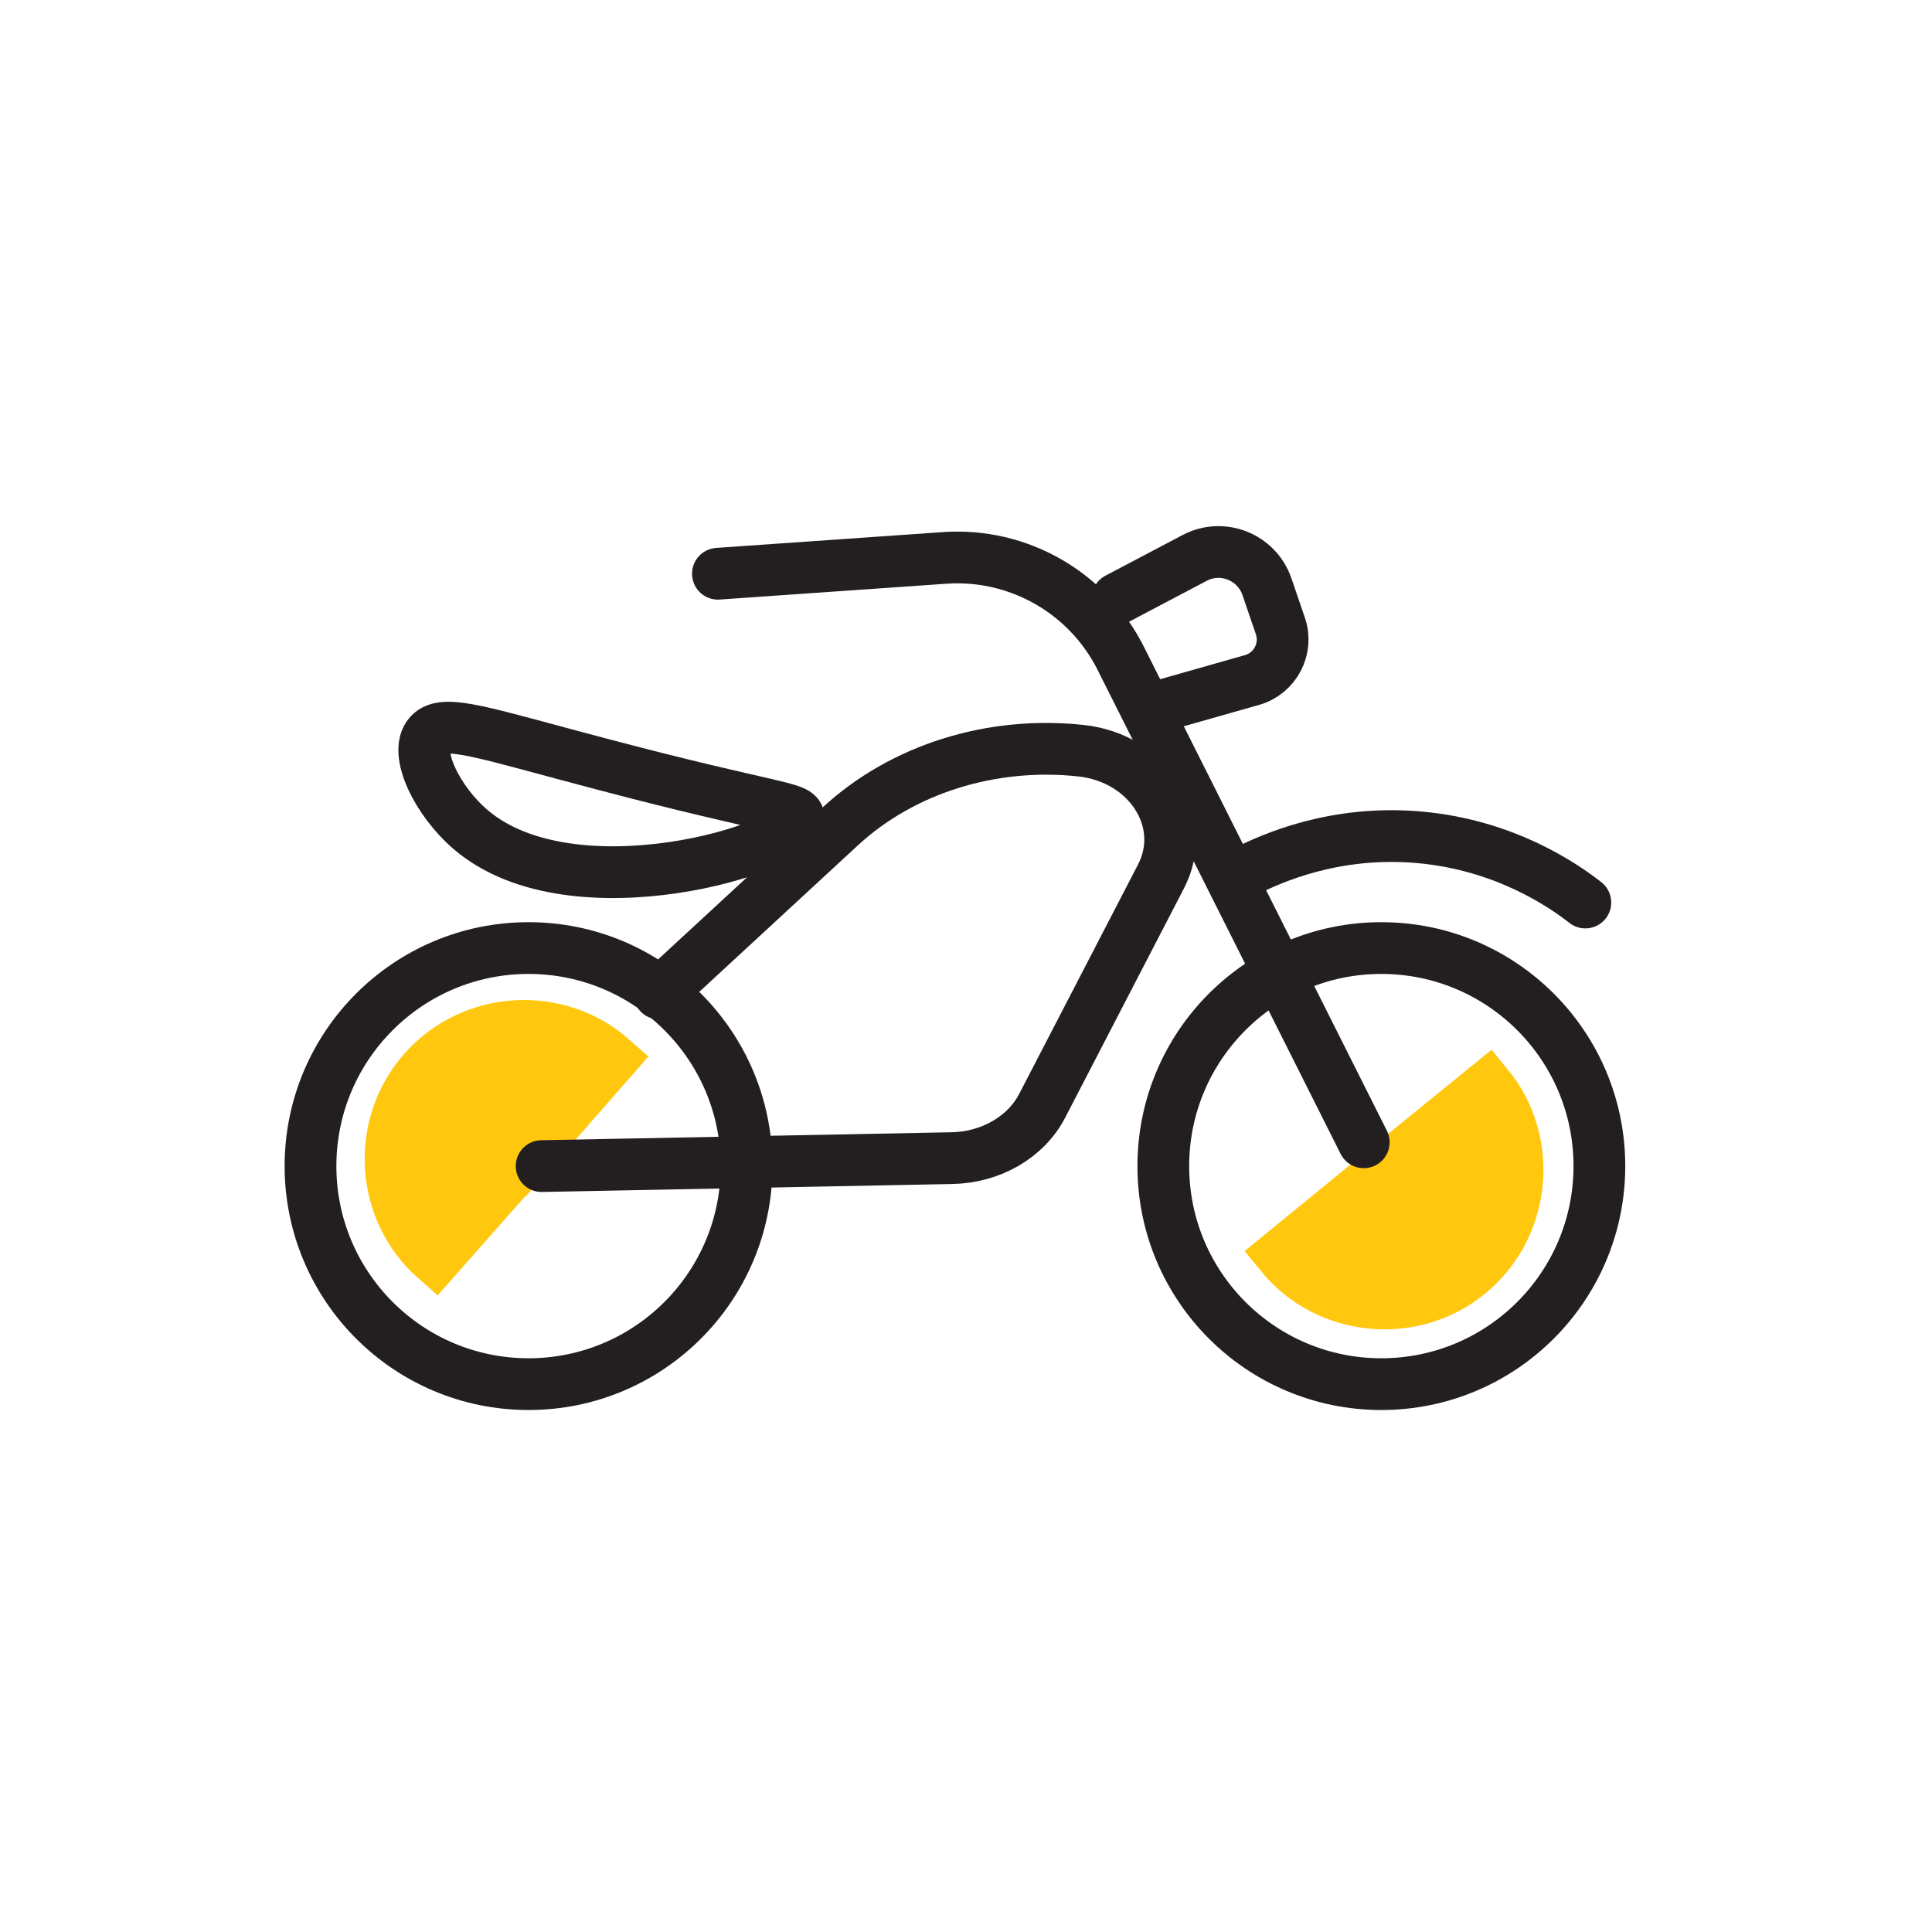
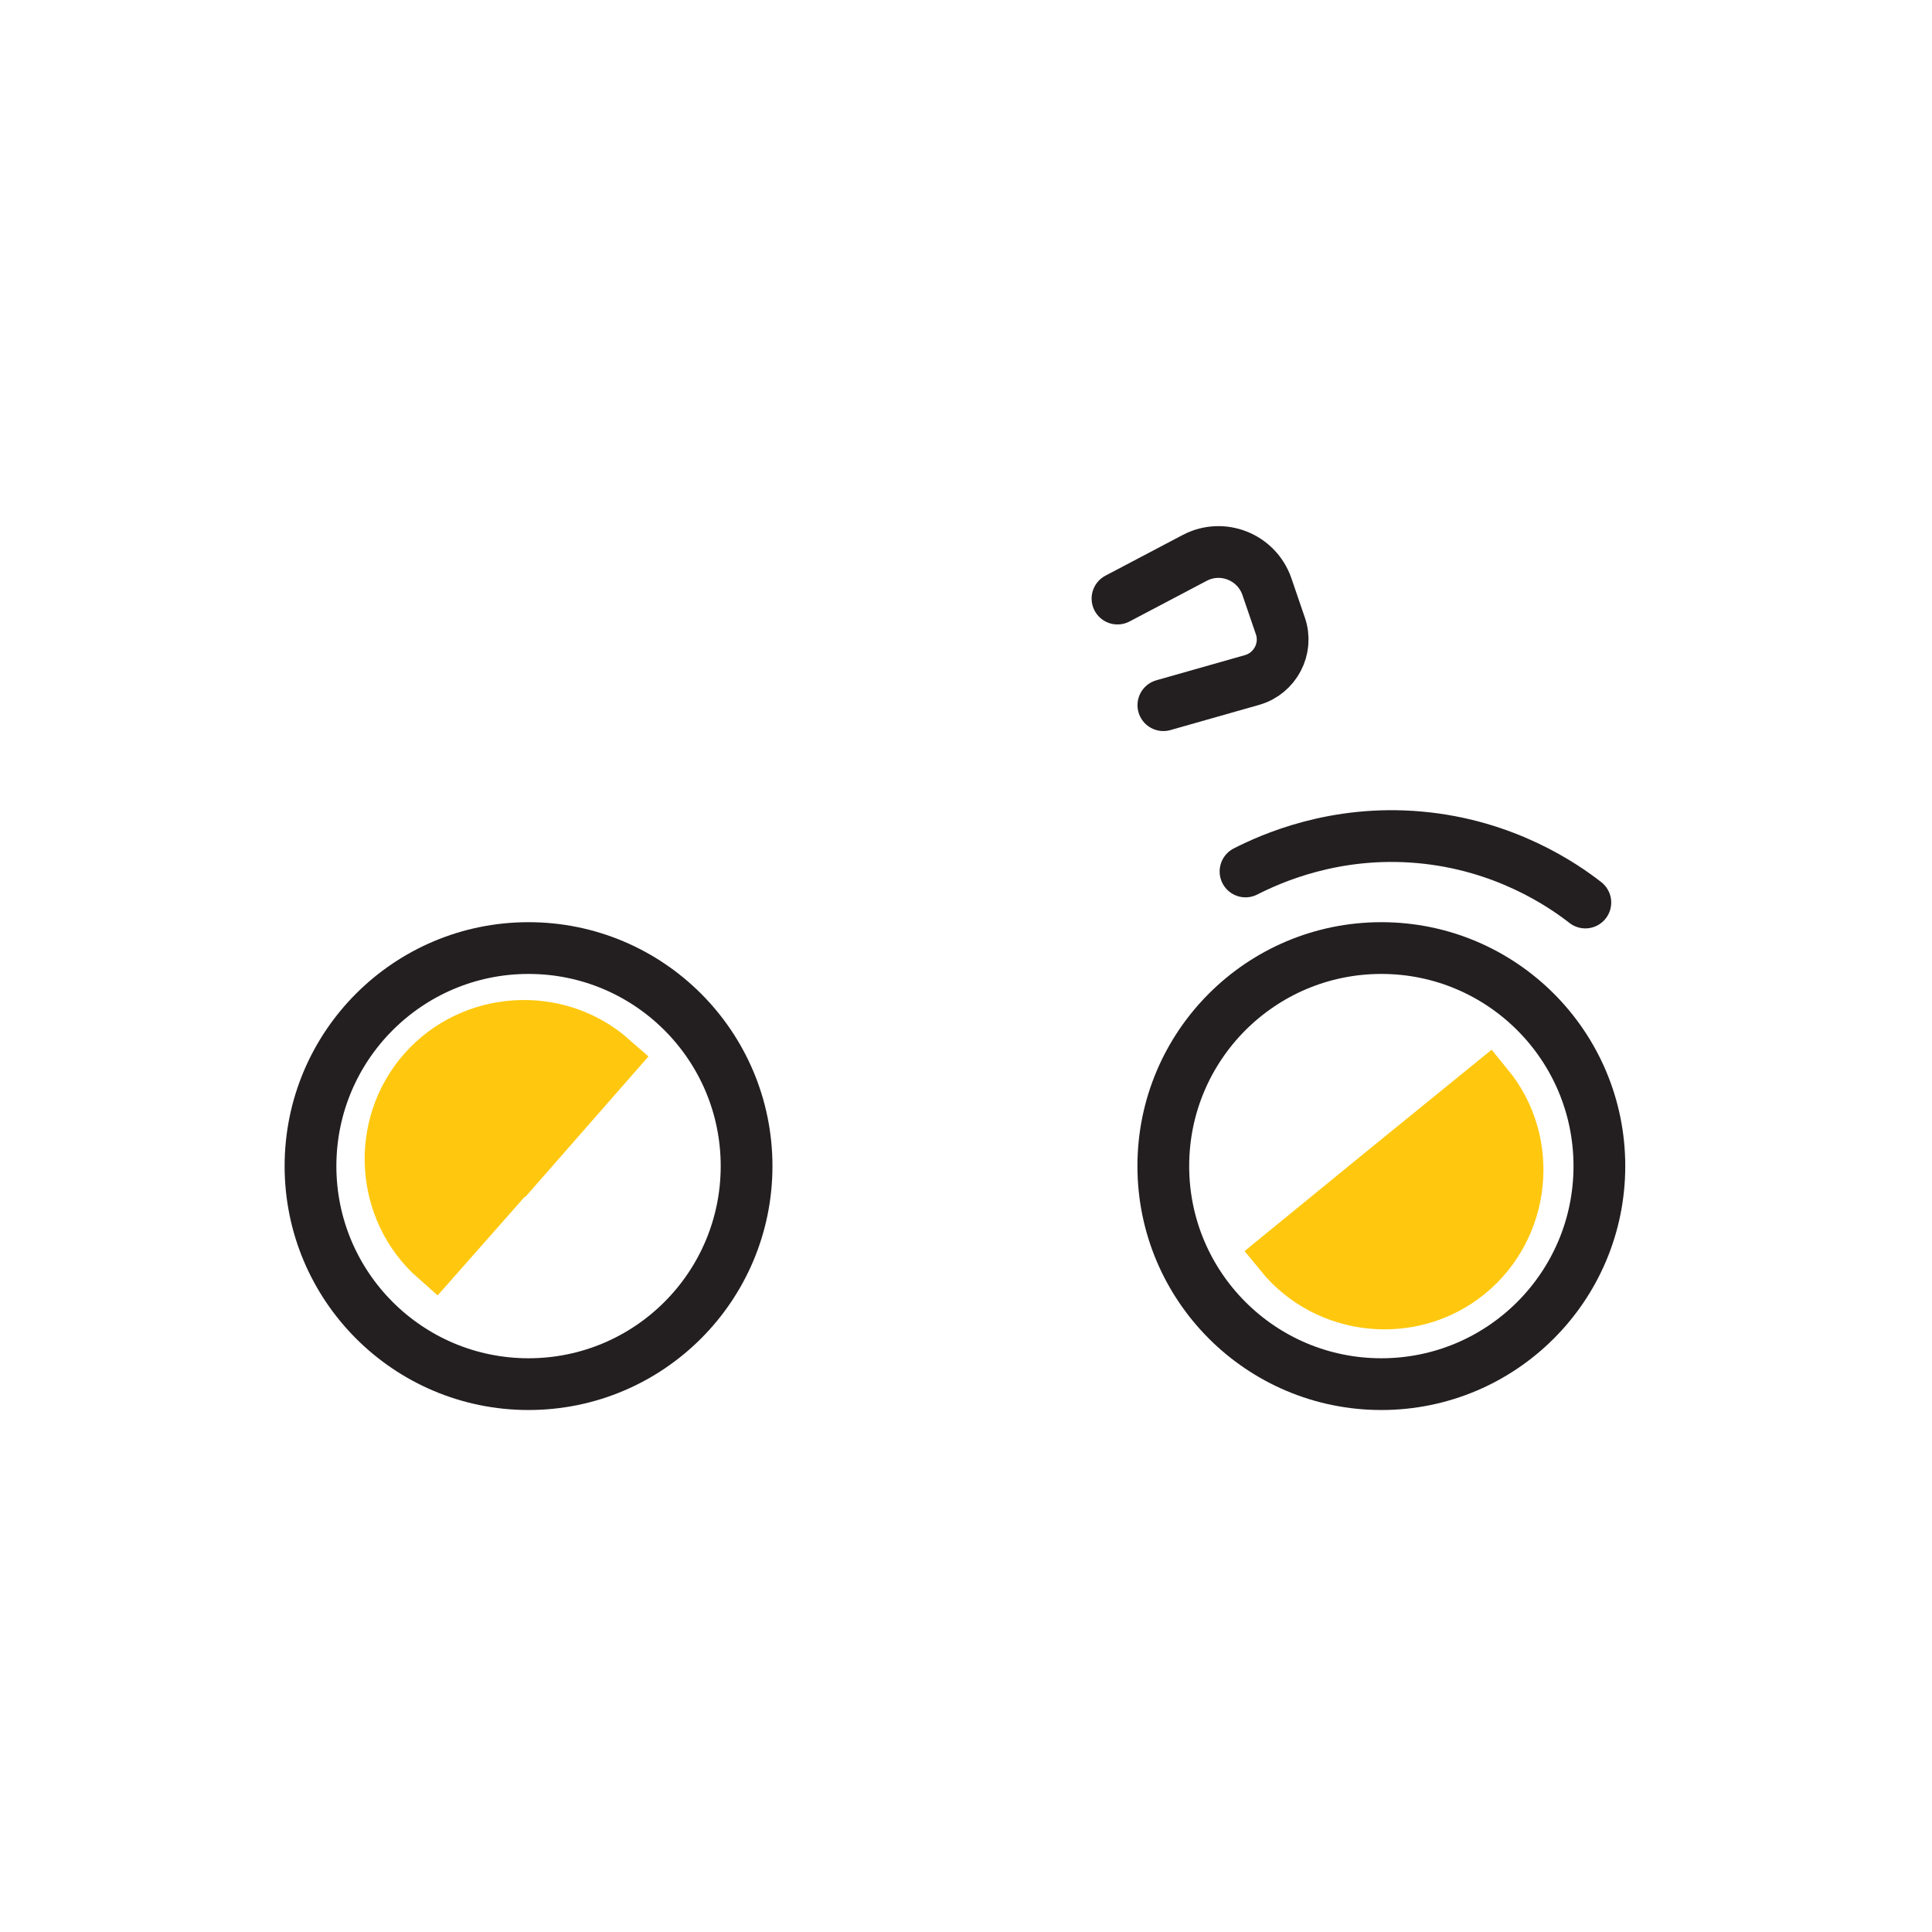
<svg xmlns="http://www.w3.org/2000/svg" width="56" height="56" viewBox="0 0 56 56" fill="none">
  <path d="M15.179 33.59L12.619 36.49C11.029 35.09 10.879 32.63 12.279 31.04C13.679 29.45 16.149 29.29 17.739 30.69L15.189 33.6L15.179 33.59Z" fill="#FFC80F" stroke="#FFC80F" stroke-width="1.5" stroke-miterlimit="10" stroke-linecap="round" />
  <path d="M40.129 33.919L43.129 31.48C44.469 33.12 44.209 35.58 42.569 36.919C40.929 38.26 38.469 38.01 37.129 36.37L40.129 33.919Z" fill="#FFC80F" stroke="#FFC80F" stroke-width="1.5" stroke-miterlimit="10" stroke-linecap="round" />
  <path d="M15.32 40.12C18.81 40.12 21.64 37.29 21.64 33.8C21.64 30.309 18.81 27.48 15.32 27.48C11.83 27.48 9 30.309 9 33.8C9 37.29 11.83 40.12 15.32 40.12Z" stroke="#231F20" stroke-width="1.5" stroke-miterlimit="10" stroke-linecap="round" />
  <path d="M40.039 40.12C43.529 40.12 46.359 37.29 46.359 33.8C46.359 30.309 43.529 27.48 40.039 27.48C36.548 27.48 33.719 30.309 33.719 33.8C33.719 37.29 36.548 40.12 40.039 40.12Z" stroke="#231F20" stroke-width="1.5" stroke-miterlimit="10" stroke-linecap="round" />
-   <path d="M15.699 33.8L27.589 33.569C28.719 33.55 29.739 32.959 30.209 32.05L33.649 25.41C34.479 23.82 33.299 21.97 31.329 21.759C28.739 21.48 26.159 22.29 24.359 23.95L19.109 28.799" stroke="#231F20" stroke-width="1.5" stroke-miterlimit="10" stroke-linecap="round" />
-   <path d="M39.529 33.11L32.479 19.07C31.519 17.17 29.519 16.03 27.399 16.17L20.809 16.63" stroke="#231F20" stroke-width="1.5" stroke-miterlimit="10" stroke-linecap="round" />
  <path d="M32.391 17.35L34.631 16.17C35.431 15.75 36.421 16.14 36.721 17L37.111 18.14C37.341 18.8 36.961 19.52 36.291 19.71L33.721 20.44" stroke="#231F20" stroke-width="1.5" stroke-miterlimit="10" stroke-linecap="round" />
  <path d="M36.102 25.26C36.832 24.89 38.681 24.05 41.142 24.27C43.621 24.49 45.312 25.66 45.952 26.16" stroke="#231F20" stroke-width="1.5" stroke-miterlimit="10" stroke-linecap="round" />
-   <path d="M12.448 21.28C11.978 21.8 12.668 23.22 13.658 24.06C16.628 26.57 23.158 24.57 23.148 23.7C23.148 23.4 22.348 23.44 17.528 22.17C14.058 21.26 12.868 20.81 12.448 21.28Z" stroke="#231F20" stroke-width="1.5" stroke-miterlimit="10" stroke-linecap="round" />
</svg>